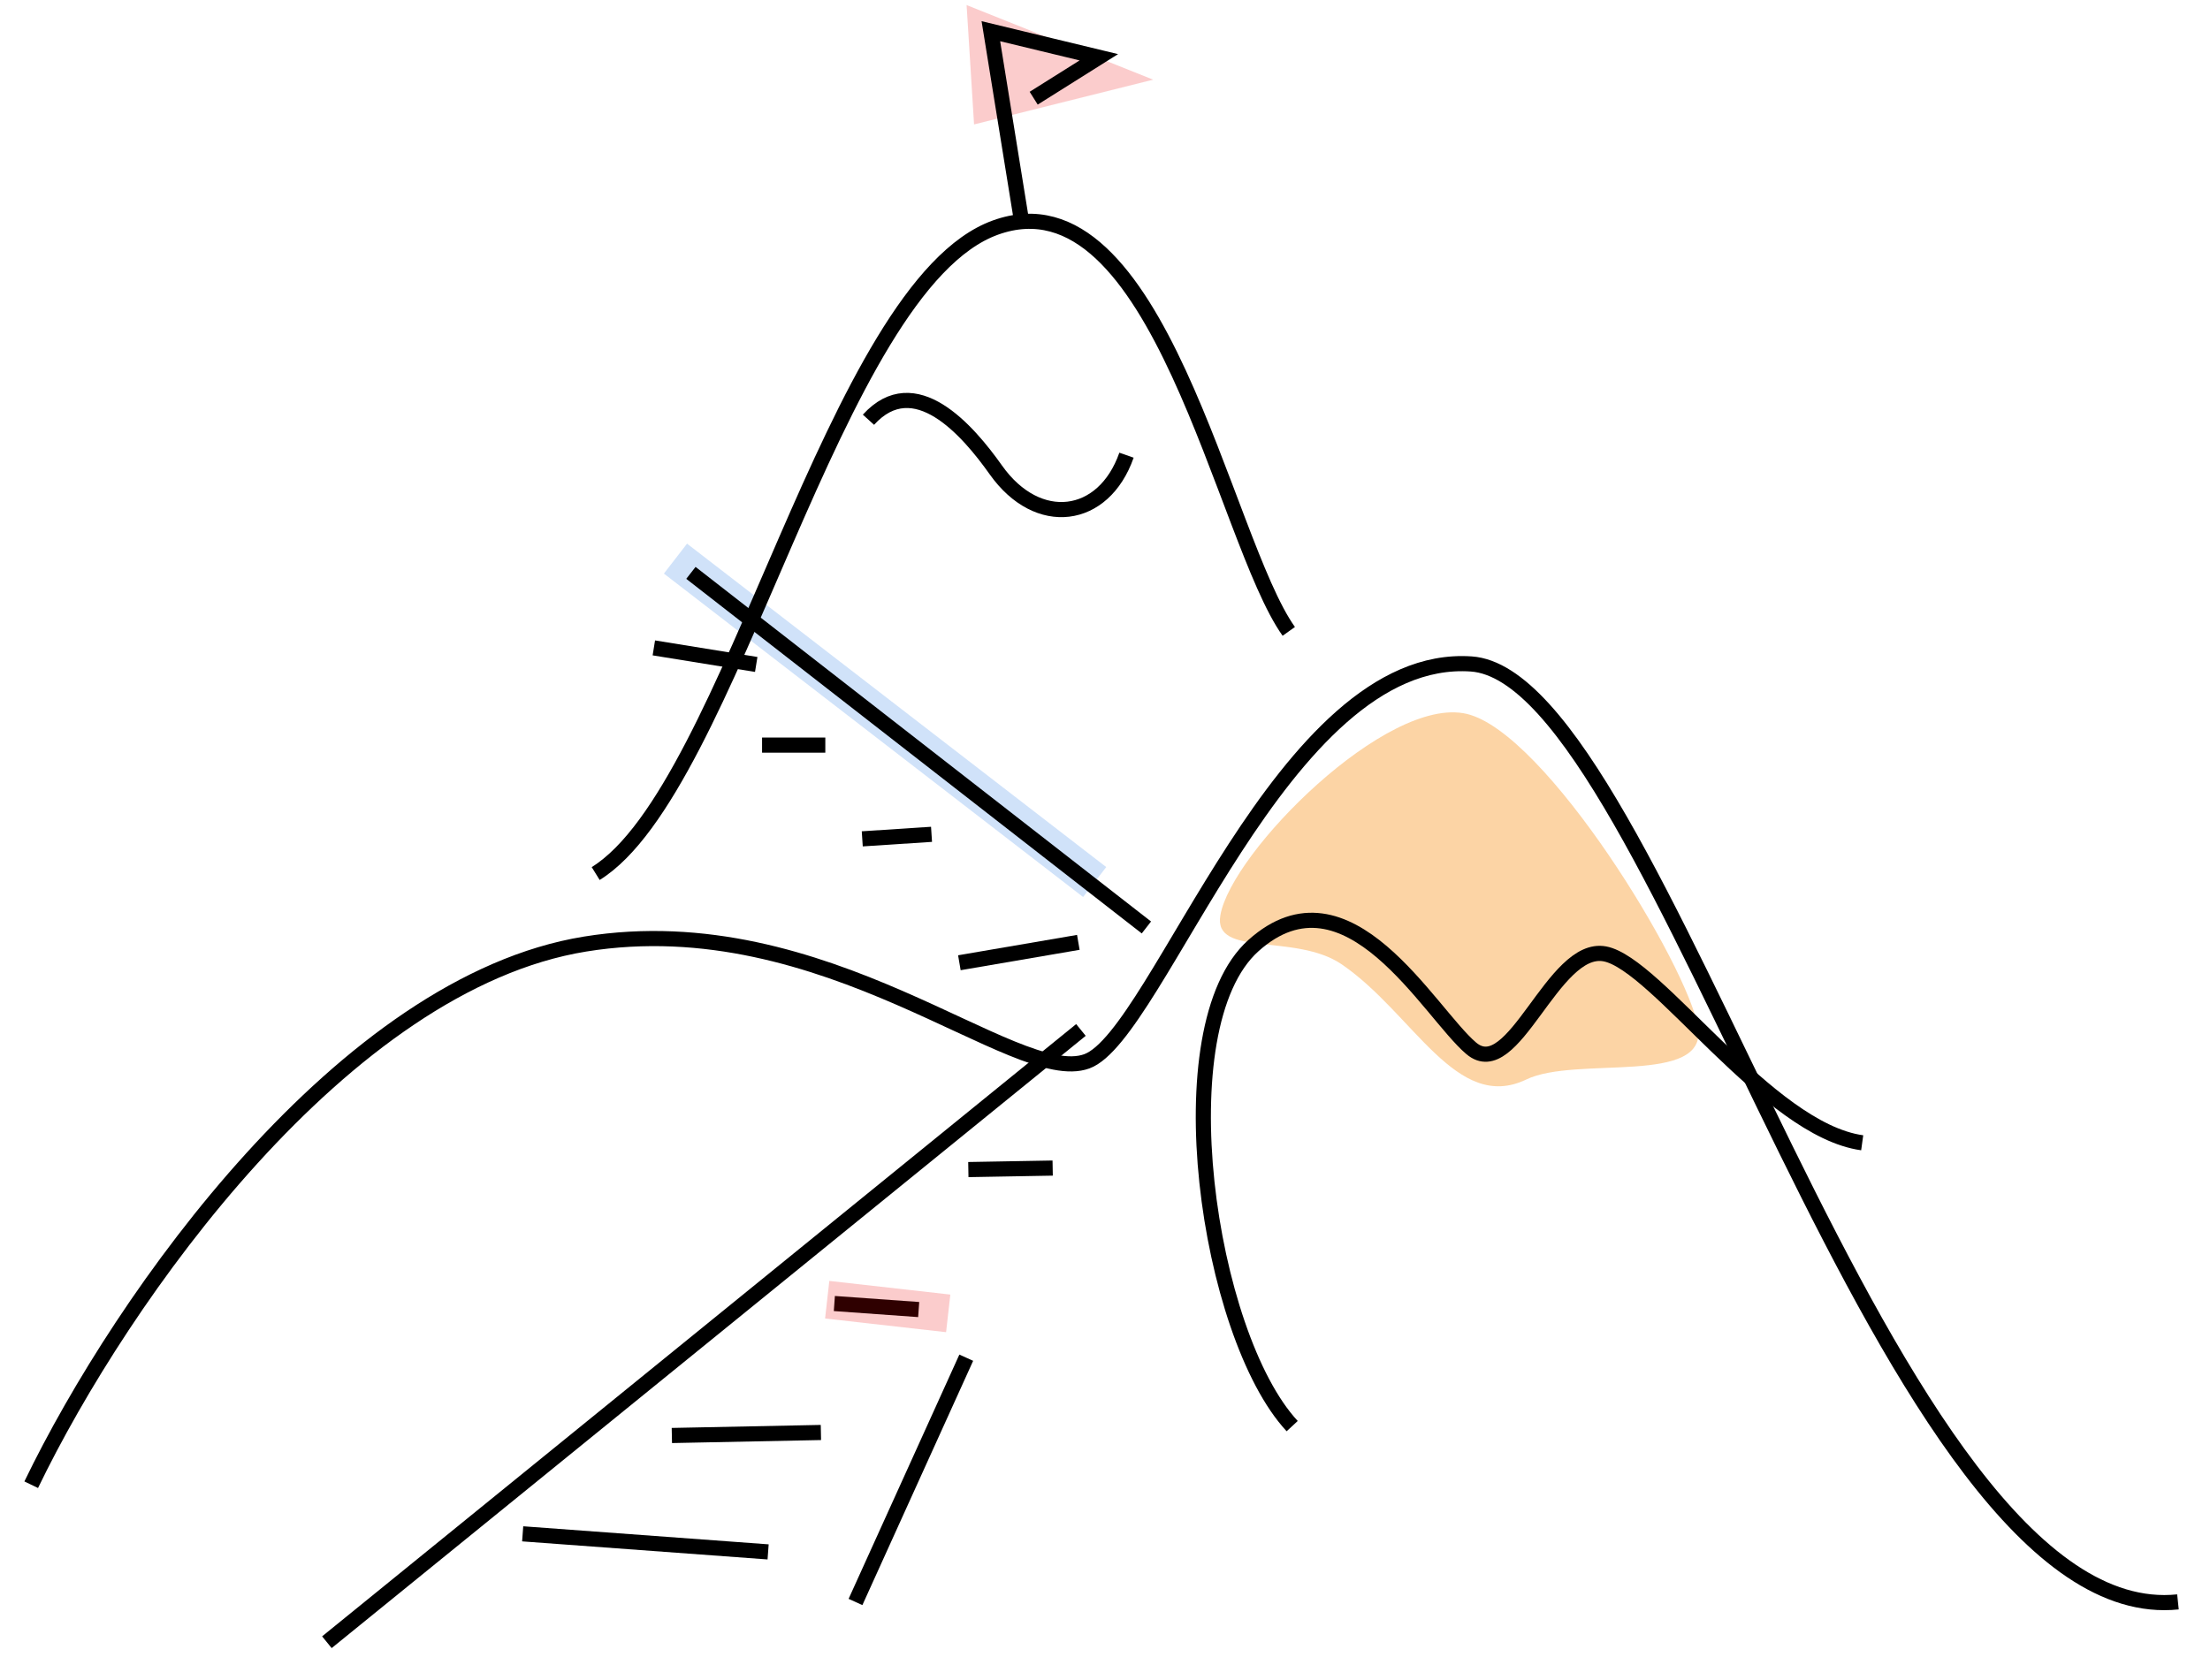
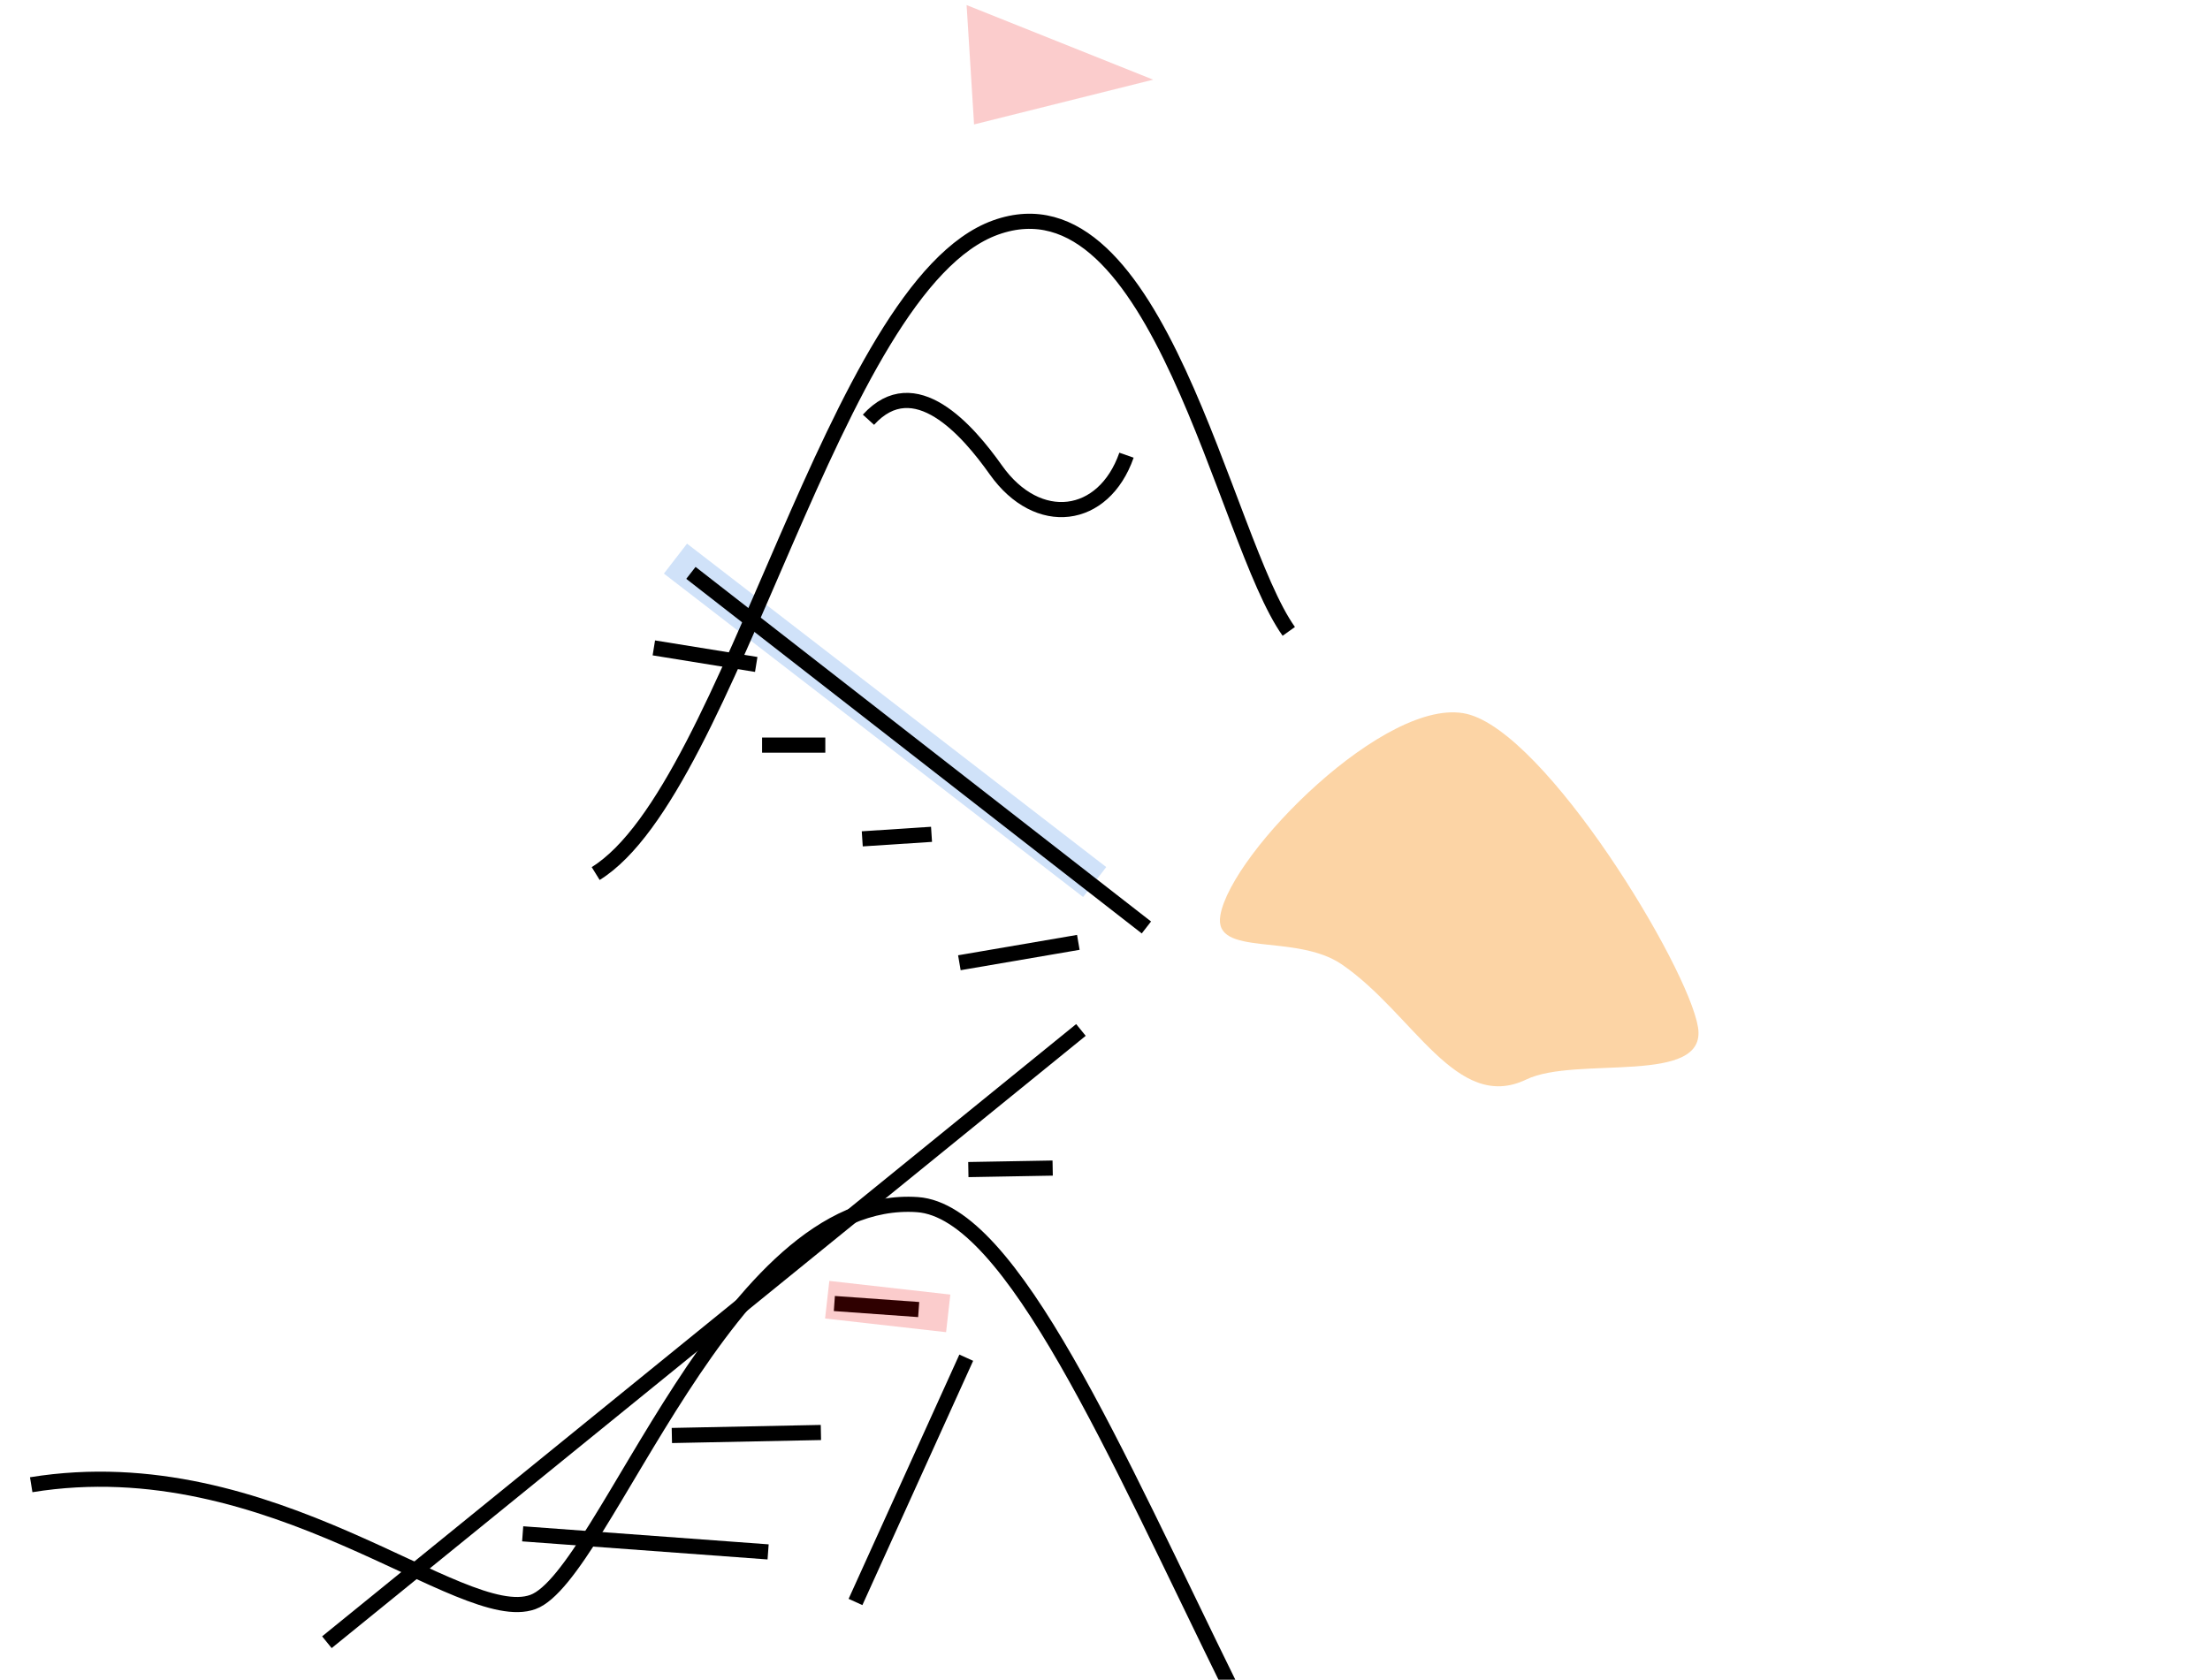
<svg xmlns="http://www.w3.org/2000/svg" width="100%" height="100%" viewBox="0 0 146 111" version="1.1" xml:space="preserve" style="fill-rule:evenodd;clip-rule:evenodd;">
  <g>
    <path d="M100.836,71.333c3.289,-1.585 11.976,0.448 11.34,-3.451c-0.658,-4.027 -10.026,-19.476 -15.285,-20.708c-5.259,-1.233 -15.559,9.152 -16.27,13.312c-0.482,2.814 4.966,1.146 8.03,3.248c4.728,3.244 7.56,9.828 12.185,7.599Z" style="fill:#f7931e;fill-opacity:0.4;" />
    <path d="M44.624,36.915l27.694,21.372" style="fill:none;stroke:#1472e2;stroke-opacity:0.2;stroke-width:2.5px;" />
    <path d="M63.857,0.334l0.493,7.889l11.833,-2.958l-12.326,-4.931Z" style="fill:#ed0303;fill-opacity:0.2;" />
-     <path d="M2.062,98.114c6.026,-12.483 20.663,-33.145 36.59,-35.728c15.926,-2.582 28.41,9.471 33.145,7.749c4.735,-1.722 12.914,-27.12 25.397,-26.259c12.483,0.861 27.36,63.989 46.689,61.981" style="fill:none;stroke:#000;stroke-width:1px;" />
+     <path d="M2.062,98.114c15.926,-2.582 28.41,9.471 33.145,7.749c4.735,-1.722 12.914,-27.12 25.397,-26.259c12.483,0.861 27.36,63.989 46.689,61.981" style="fill:none;stroke:#000;stroke-width:1px;" />
    <path d="M39.353,57.726c9.039,-5.596 15.654,-38.815 26.415,-42.69c10.761,-3.874 15.068,20.661 19.373,26.687" style="fill:none;stroke:#000;stroke-width:1px;" />
    <path d="M34.53,101.359l16.214,1.194" style="fill:none;stroke:#000;stroke-width:1px;" />
    <path d="M44.385,94.861l9.847,-0.199" style="fill:none;stroke:#000;stroke-width:1px;" />
    <path d="M55.12,86.14l5.571,0.398" style="fill:none;stroke:#000;stroke-width:1px;" />
    <path d="M54.648,85.888l7.994,0.903" style="fill:none;stroke:#ed0303;stroke-opacity:0.2;stroke-width:2.5px;" />
    <path d="M63.972,77.288l5.571,-0.099" style="fill:none;stroke:#000;stroke-width:1px;" />
    <path d="M56.964,55.433l4.576,-0.299" style="fill:none;stroke:#000;stroke-width:1px;" />
    <path d="M50.345,49.238l4.178,0" style="fill:none;stroke:#000;stroke-width:1px;" />
    <path d="M43.195,42.814l6.764,1.094" style="fill:none;stroke:#000;stroke-width:1px;" />
-     <path d="M85.366,94.241c-5.596,-6.027 -8.571,-26.365 -2.559,-31.755c6.227,-5.583 11.591,4.422 14.388,6.79c2.798,2.367 5.381,-6.887 8.825,-6.241c3.444,0.646 10.762,11.622 17.003,12.483" style="fill:none;stroke:#000;stroke-width:1px;" />
    <path d="M57.373,27.737c3.046,-3.356 6.551,0.682 8.418,3.319c2.768,3.908 7.122,3.328 8.629,-0.976" style="fill:none;stroke:#000;stroke-width:1px;" />
-     <path d="M67.428,14.237l-1.968,-12.175l7.133,1.722l-4.304,2.705" style="fill:none;stroke:#000;stroke-width:1px;" />
    <path d="M71.41,68.062l-49.815,40.46" style="fill:none;stroke:#000;stroke-width:1px;" />
    <path d="M45.644,37.857l30.091,23.432" style="fill:none;stroke:#000;stroke-width:1px;" />
    <path d="M56.517,105.862l7.317,-16.142" style="fill:none;stroke:#000;stroke-width:1px;" />
    <path d="M63.872,63.536l6.873,-1.178" style="fill:none;stroke:#000;stroke-width:1px;stroke-linecap:square;stroke-linejoin:round;stroke-miterlimit:1.5;" />
  </g>
</svg>